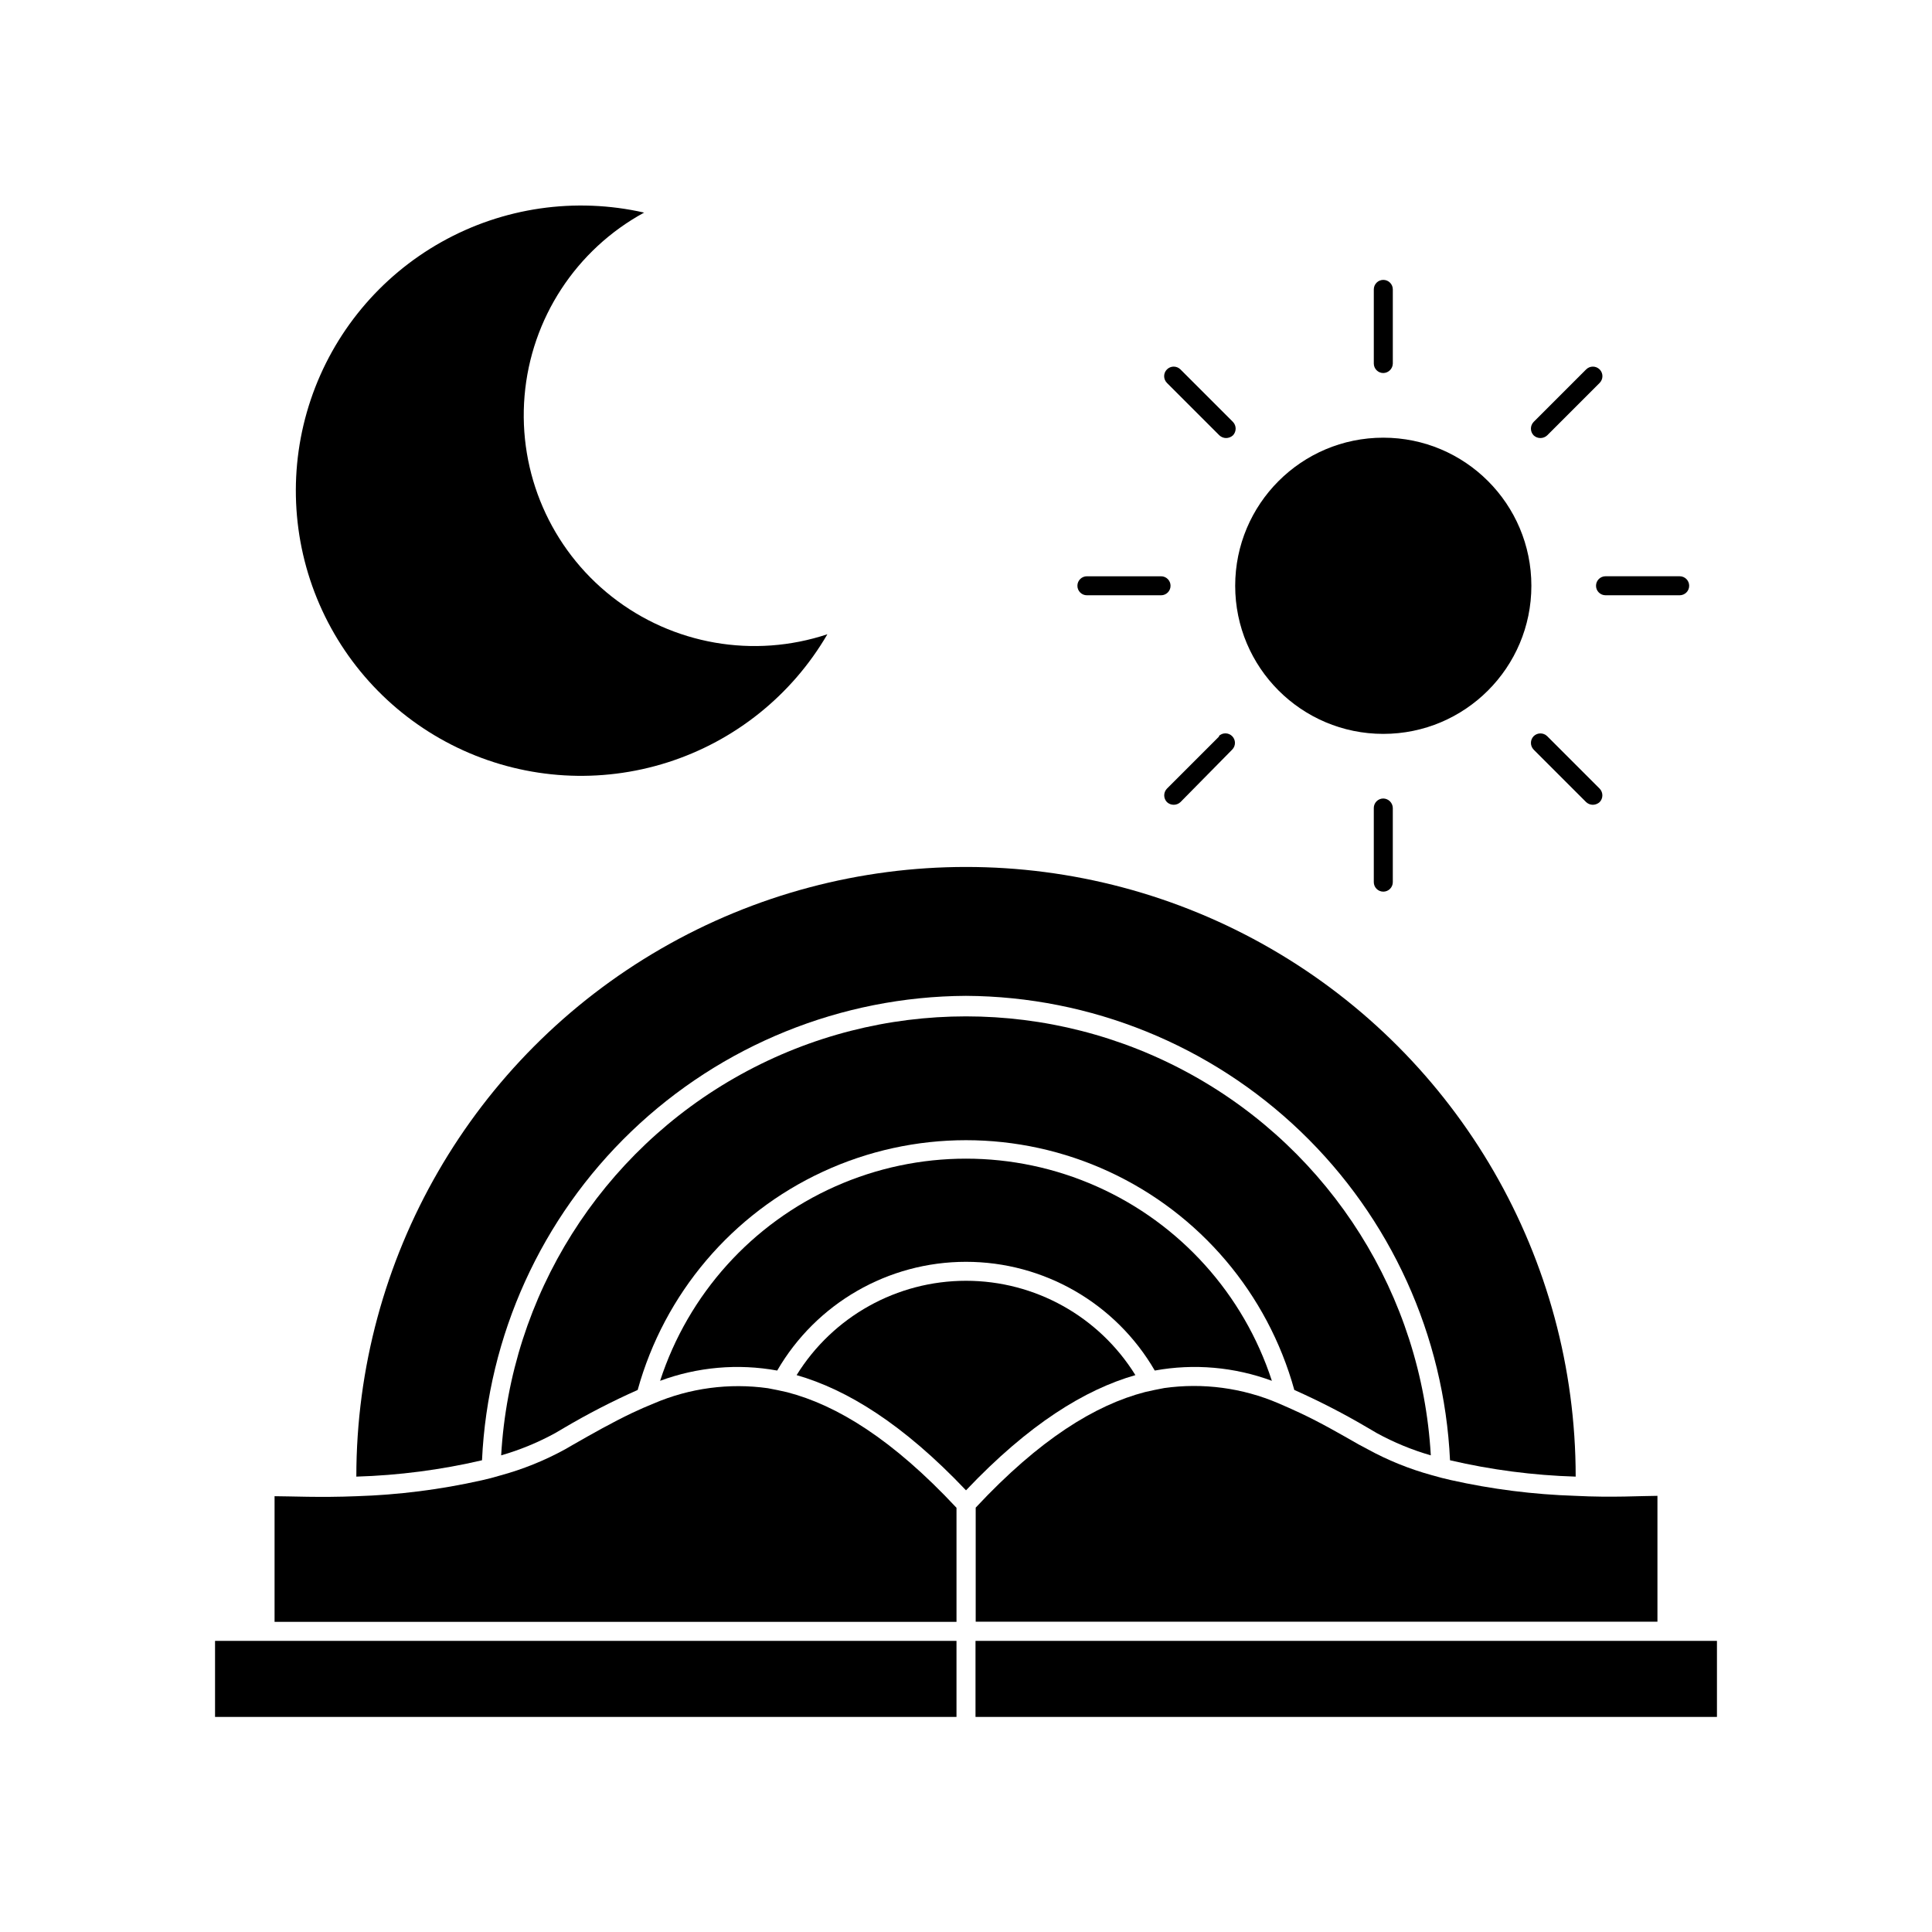
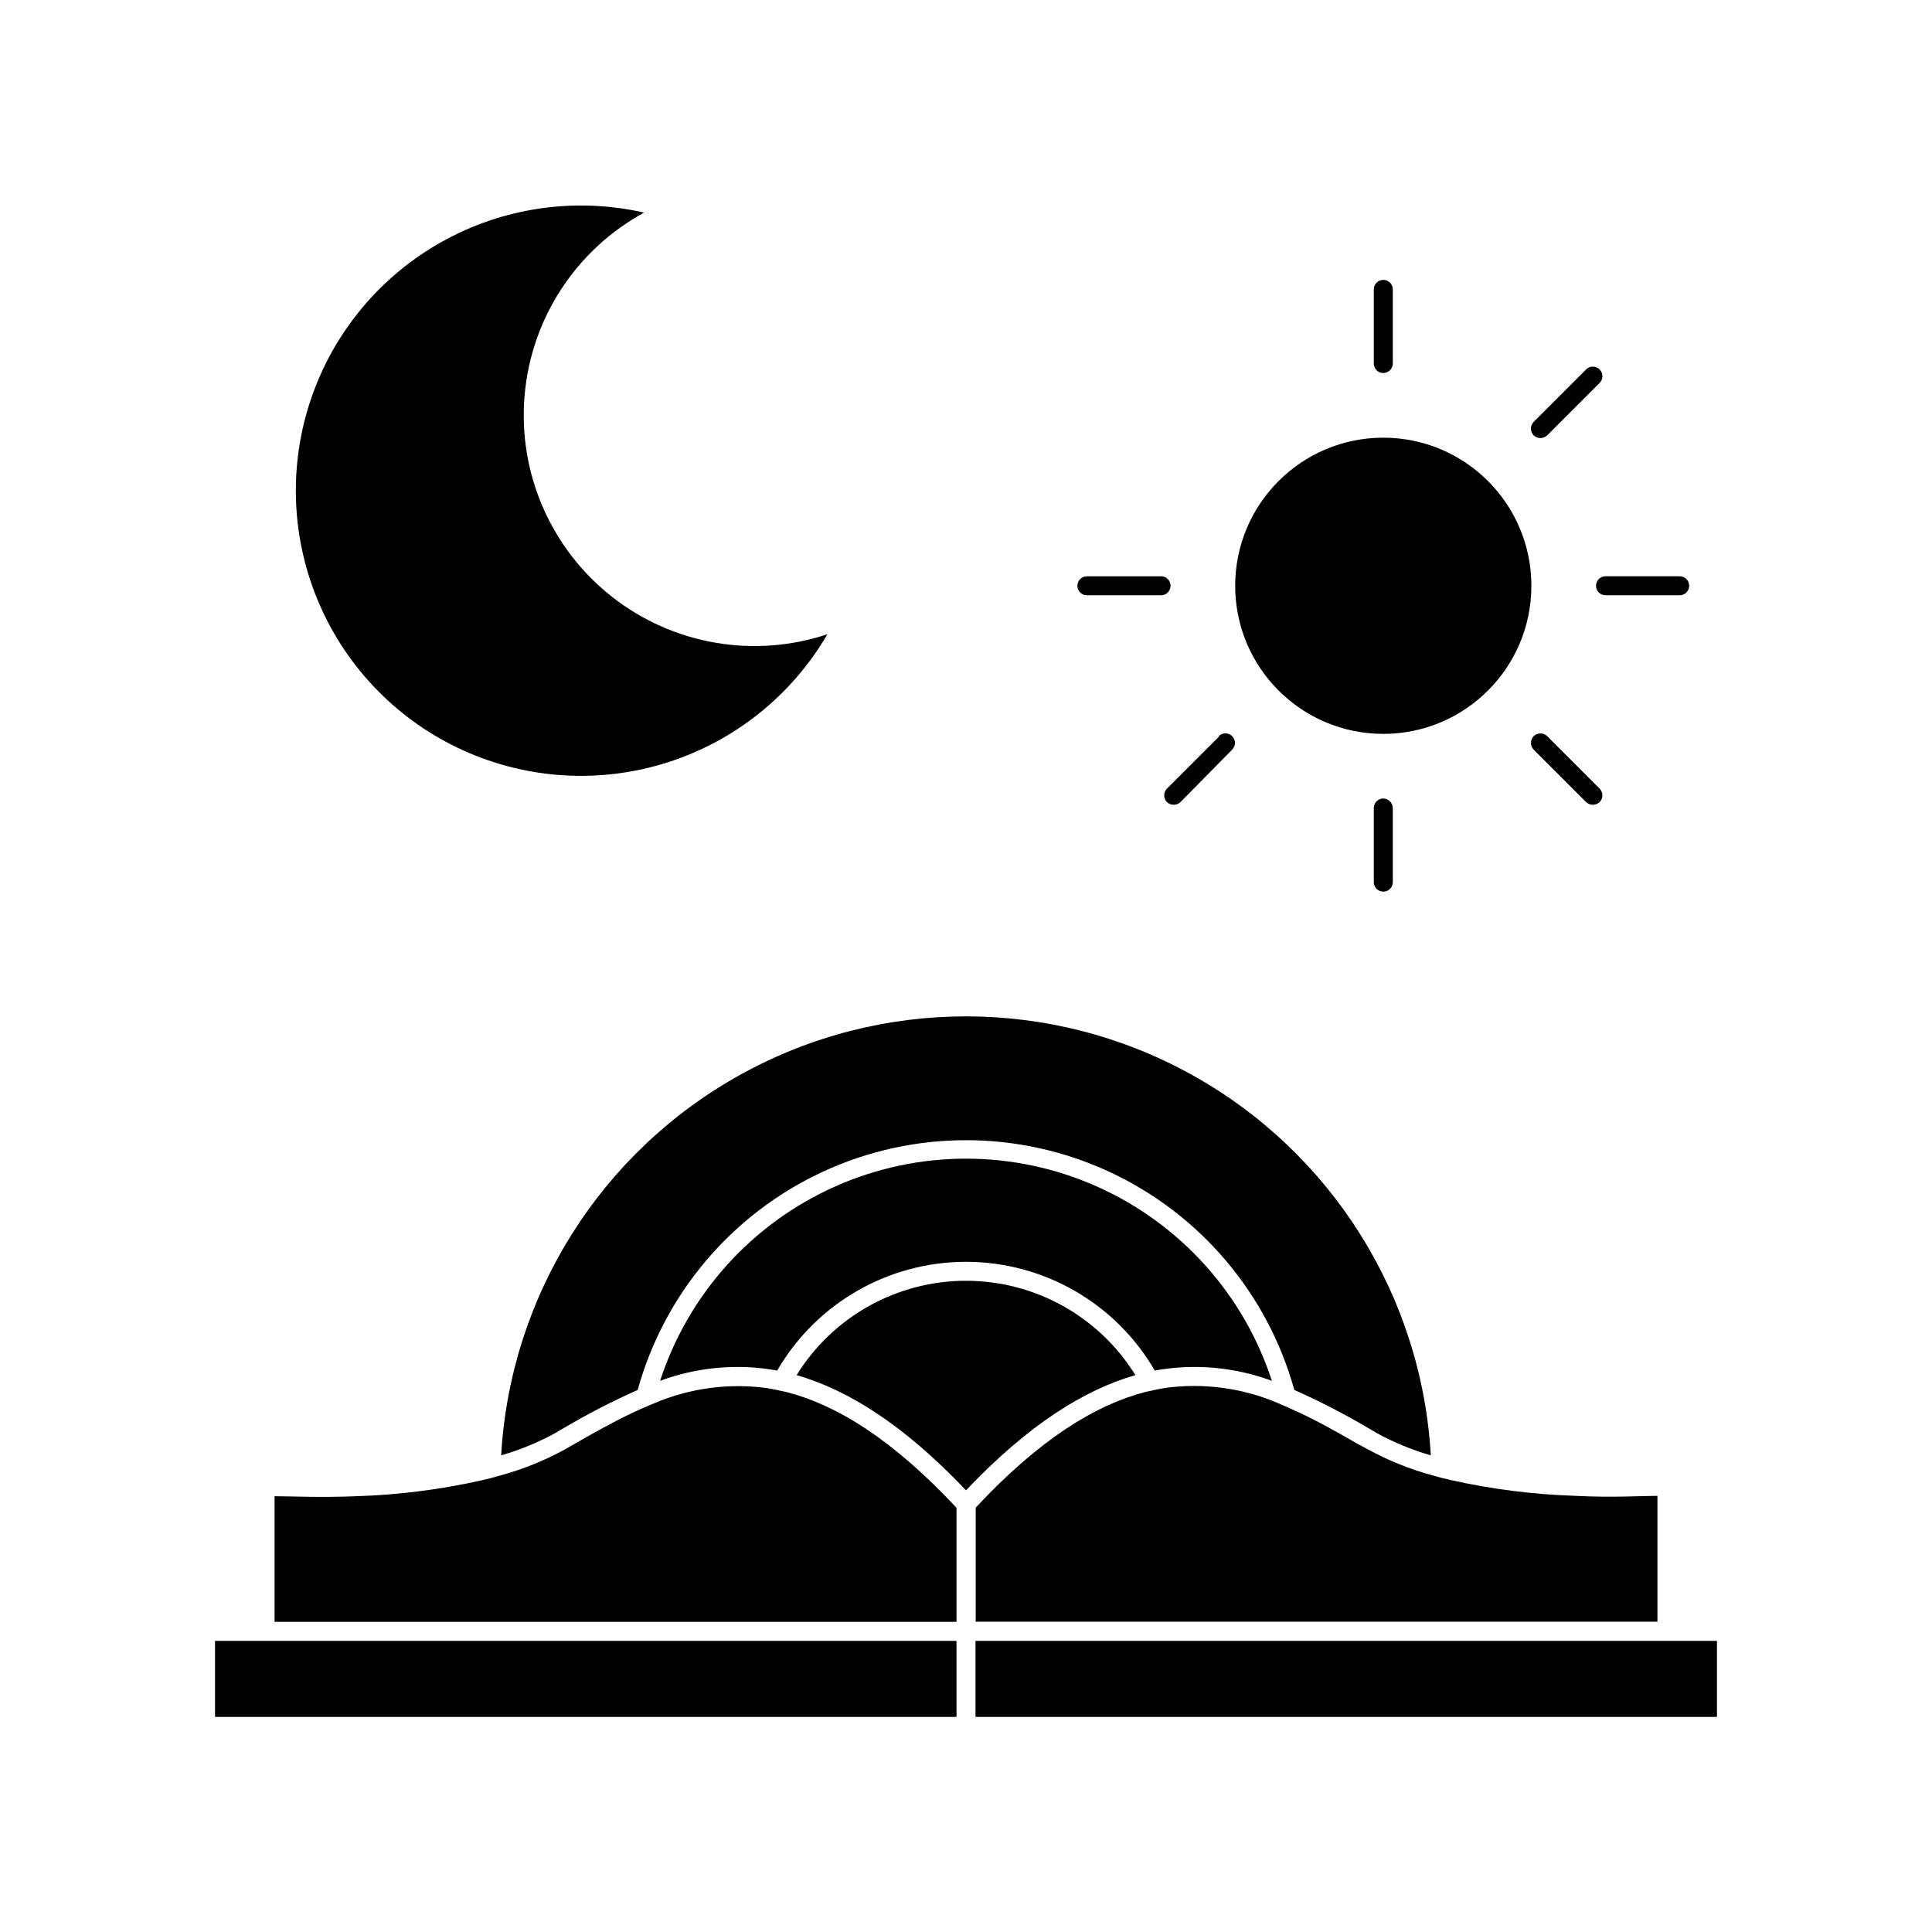
<svg xmlns="http://www.w3.org/2000/svg" fill="#000000" width="800px" height="800px" version="1.1" viewBox="144 144 512 512">
  <g>
-     <path d="m400 407.91c33.074 0.18 64.82 13.051 88.688 35.953 23.863 22.898 38.031 54.086 39.582 87.125 10.93 2.547 22.082 3.996 33.301 4.332 0-57.723-30.797-111.06-80.785-139.92-49.992-28.863-111.58-28.863-161.57 0-49.988 28.859-80.785 82.199-80.785 139.92 11.219-0.336 22.375-1.785 33.305-4.332 1.535-33.043 15.699-64.238 39.566-87.141 23.871-22.902 55.621-35.77 88.703-35.938z" />
    <path d="m293.44 522.43c6.32-3.731 12.848-7.094 19.551-10.078 7.074-25.551 25.02-46.695 49.078-57.836 24.059-11.137 51.797-11.137 75.855 0 24.059 11.141 42.004 32.285 49.082 57.836 6.703 2.984 13.227 6.348 19.547 10.078l2.316 1.359c4.539 2.484 9.336 4.461 14.309 5.894-2.422-42.336-26.414-80.461-63.535-100.96-37.121-20.5-82.168-20.5-119.29 0-37.121 20.5-61.117 58.625-63.539 100.96 4.973-1.434 9.77-3.41 14.309-5.894z" />
    <path d="m481.06 509.93c-7.473-22.969-24.336-41.688-46.402-51.508-22.062-9.82-47.258-9.82-69.324 0-22.066 9.82-38.93 28.539-46.398 51.508 9.91-3.672 20.633-4.613 31.031-2.719 10.348-17.84 29.41-28.816 50.031-28.816 20.617 0 39.68 10.977 50.027 28.816 10.402-1.895 21.121-0.953 31.035 2.719z" />
    <path d="m444.89 508.42c-9.625-15.543-26.605-25-44.887-25-18.285 0-35.266 9.457-44.891 25 13.352 3.828 28.215 12.949 44.891 30.531 16.676-17.582 31.535-26.703 44.887-30.531z" />
    <path d="m364.33 578.85h-163.34v20.152h196.49v-20.152z" />
    <path d="m352.59 512.95-2.519-0.555-2.57-0.504c-10.254-1.438-20.707-0.043-30.227 4.031l-2.871 1.211-2.871 1.309c-5.391 2.57-10.531 5.492-15.566 8.363l-2.266 1.309h-0.004c-5.418 2.969-11.168 5.285-17.129 6.902l-2.519 0.707-2.519 0.605v-0.004c-10.844 2.434-21.895 3.832-33 4.184-9.723 0.402-17.785 0-21.766 0v33.301h180.72v-30.23c-16.93-18.137-31.691-27.203-44.891-30.629z" />
    <path d="m555.83 578.85h-153.31v20.152h196.49v-20.152z" />
    <path d="m504.09 526.81c-5.039-2.871-10.078-5.793-15.566-8.363l-2.875-1.312-2.871-1.258c-9.52-4.074-19.973-5.469-30.227-4.031l-2.57 0.504-2.519 0.555c-13.199 3.426-27.961 12.496-44.891 30.633v30.23l180.67-0.004v-33.352c-3.981 0-12.043 0.504-21.766 0-11.105-0.352-22.156-1.75-33-4.18l-2.519-0.605-2.57-0.707h0.004c-5.926-1.629-11.645-3.945-17.031-6.902z" />
    <path d="m314.7 200.34c-18.254-4.144-37.395-1.367-53.715 7.797-16.324 9.16-28.664 24.051-34.637 41.793-5.969 17.738-5.144 37.062 2.316 54.23 7.461 17.164 21.027 30.953 38.07 38.688 17.043 7.738 36.352 8.875 54.184 3.191 17.836-5.684 32.926-17.785 42.348-33.957-19.512 6.492-40.977 2.746-57.137-9.973-16.156-12.715-24.844-32.703-23.117-53.191 1.723-20.492 13.629-38.742 31.688-48.578z" />
    <path d="m513.11 240.34v-19.648c0-0.668-0.266-1.309-0.738-1.781-0.473-0.473-1.113-0.738-1.781-0.738-1.391 0-2.519 1.129-2.519 2.519v19.648c0 0.668 0.266 1.309 0.738 1.781 0.473 0.473 1.113 0.738 1.781 0.738 1.379-0.027 2.492-1.137 2.519-2.519z" />
    <path d="m508.07 358.13v19.648c0 0.668 0.266 1.309 0.738 1.781 0.473 0.473 1.113 0.738 1.781 0.738 0.668 0 1.309-0.266 1.781-0.738 0.473-0.473 0.738-1.113 0.738-1.781v-19.648c-0.027-1.379-1.141-2.492-2.519-2.519-1.391 0-2.519 1.129-2.519 2.519z" />
    <path d="m432.04 296.72c-1.391 0-2.516 1.125-2.516 2.519 0 1.391 1.125 2.516 2.516 2.516h19.648c1.395 0 2.519-1.125 2.519-2.516 0-1.395-1.125-2.519-2.519-2.519z" />
    <path d="m589.13 301.75c1.391 0 2.519-1.125 2.519-2.516 0-1.395-1.129-2.519-2.519-2.519h-19.648c-1.391 0-2.519 1.125-2.519 2.519 0 1.391 1.129 2.516 2.519 2.516z" />
    <path d="m549.83 299.24c0 21.672-17.57 39.246-39.246 39.246-21.676 0-39.246-17.574-39.246-39.246 0-21.676 17.57-39.25 39.246-39.25 21.676 0 39.246 17.574 39.246 39.25" />
    <path d="m564.34 241.9-13.906 13.906h0.004c-0.969 0.996-0.969 2.578 0 3.578 1.004 0.938 2.57 0.938 3.574 0l13.906-13.906c0.988-0.988 0.988-2.59 0-3.578-0.988-0.988-2.59-0.988-3.578 0z" />
    <path d="m467.16 339.09-13.906 13.906v-0.004c-0.965 0.996-0.965 2.582 0 3.578 1.008 0.941 2.57 0.941 3.578 0l13.703-13.906c0.988-0.988 0.988-2.59 0-3.574-0.988-0.988-2.59-0.988-3.578 0z" />
-     <path d="m456.83 241.9c-0.988-0.988-2.59-0.988-3.578 0-0.988 0.988-0.988 2.59 0 3.578l13.906 13.906c0.48 0.445 1.109 0.699 1.762 0.703 0.672-0.004 1.32-0.254 1.816-0.703 0.965-1 0.965-2.582 0-3.578z" />
    <path d="m550.44 339.09c-0.969 0.996-0.969 2.578 0 3.574l13.906 13.906h-0.004c0.48 0.445 1.109 0.699 1.766 0.707 0.668-0.004 1.316-0.258 1.812-0.707 0.965-0.996 0.965-2.582 0-3.578l-13.906-13.906v0.004c-0.996-0.969-2.578-0.969-3.574 0z" />
  </g>
</svg>